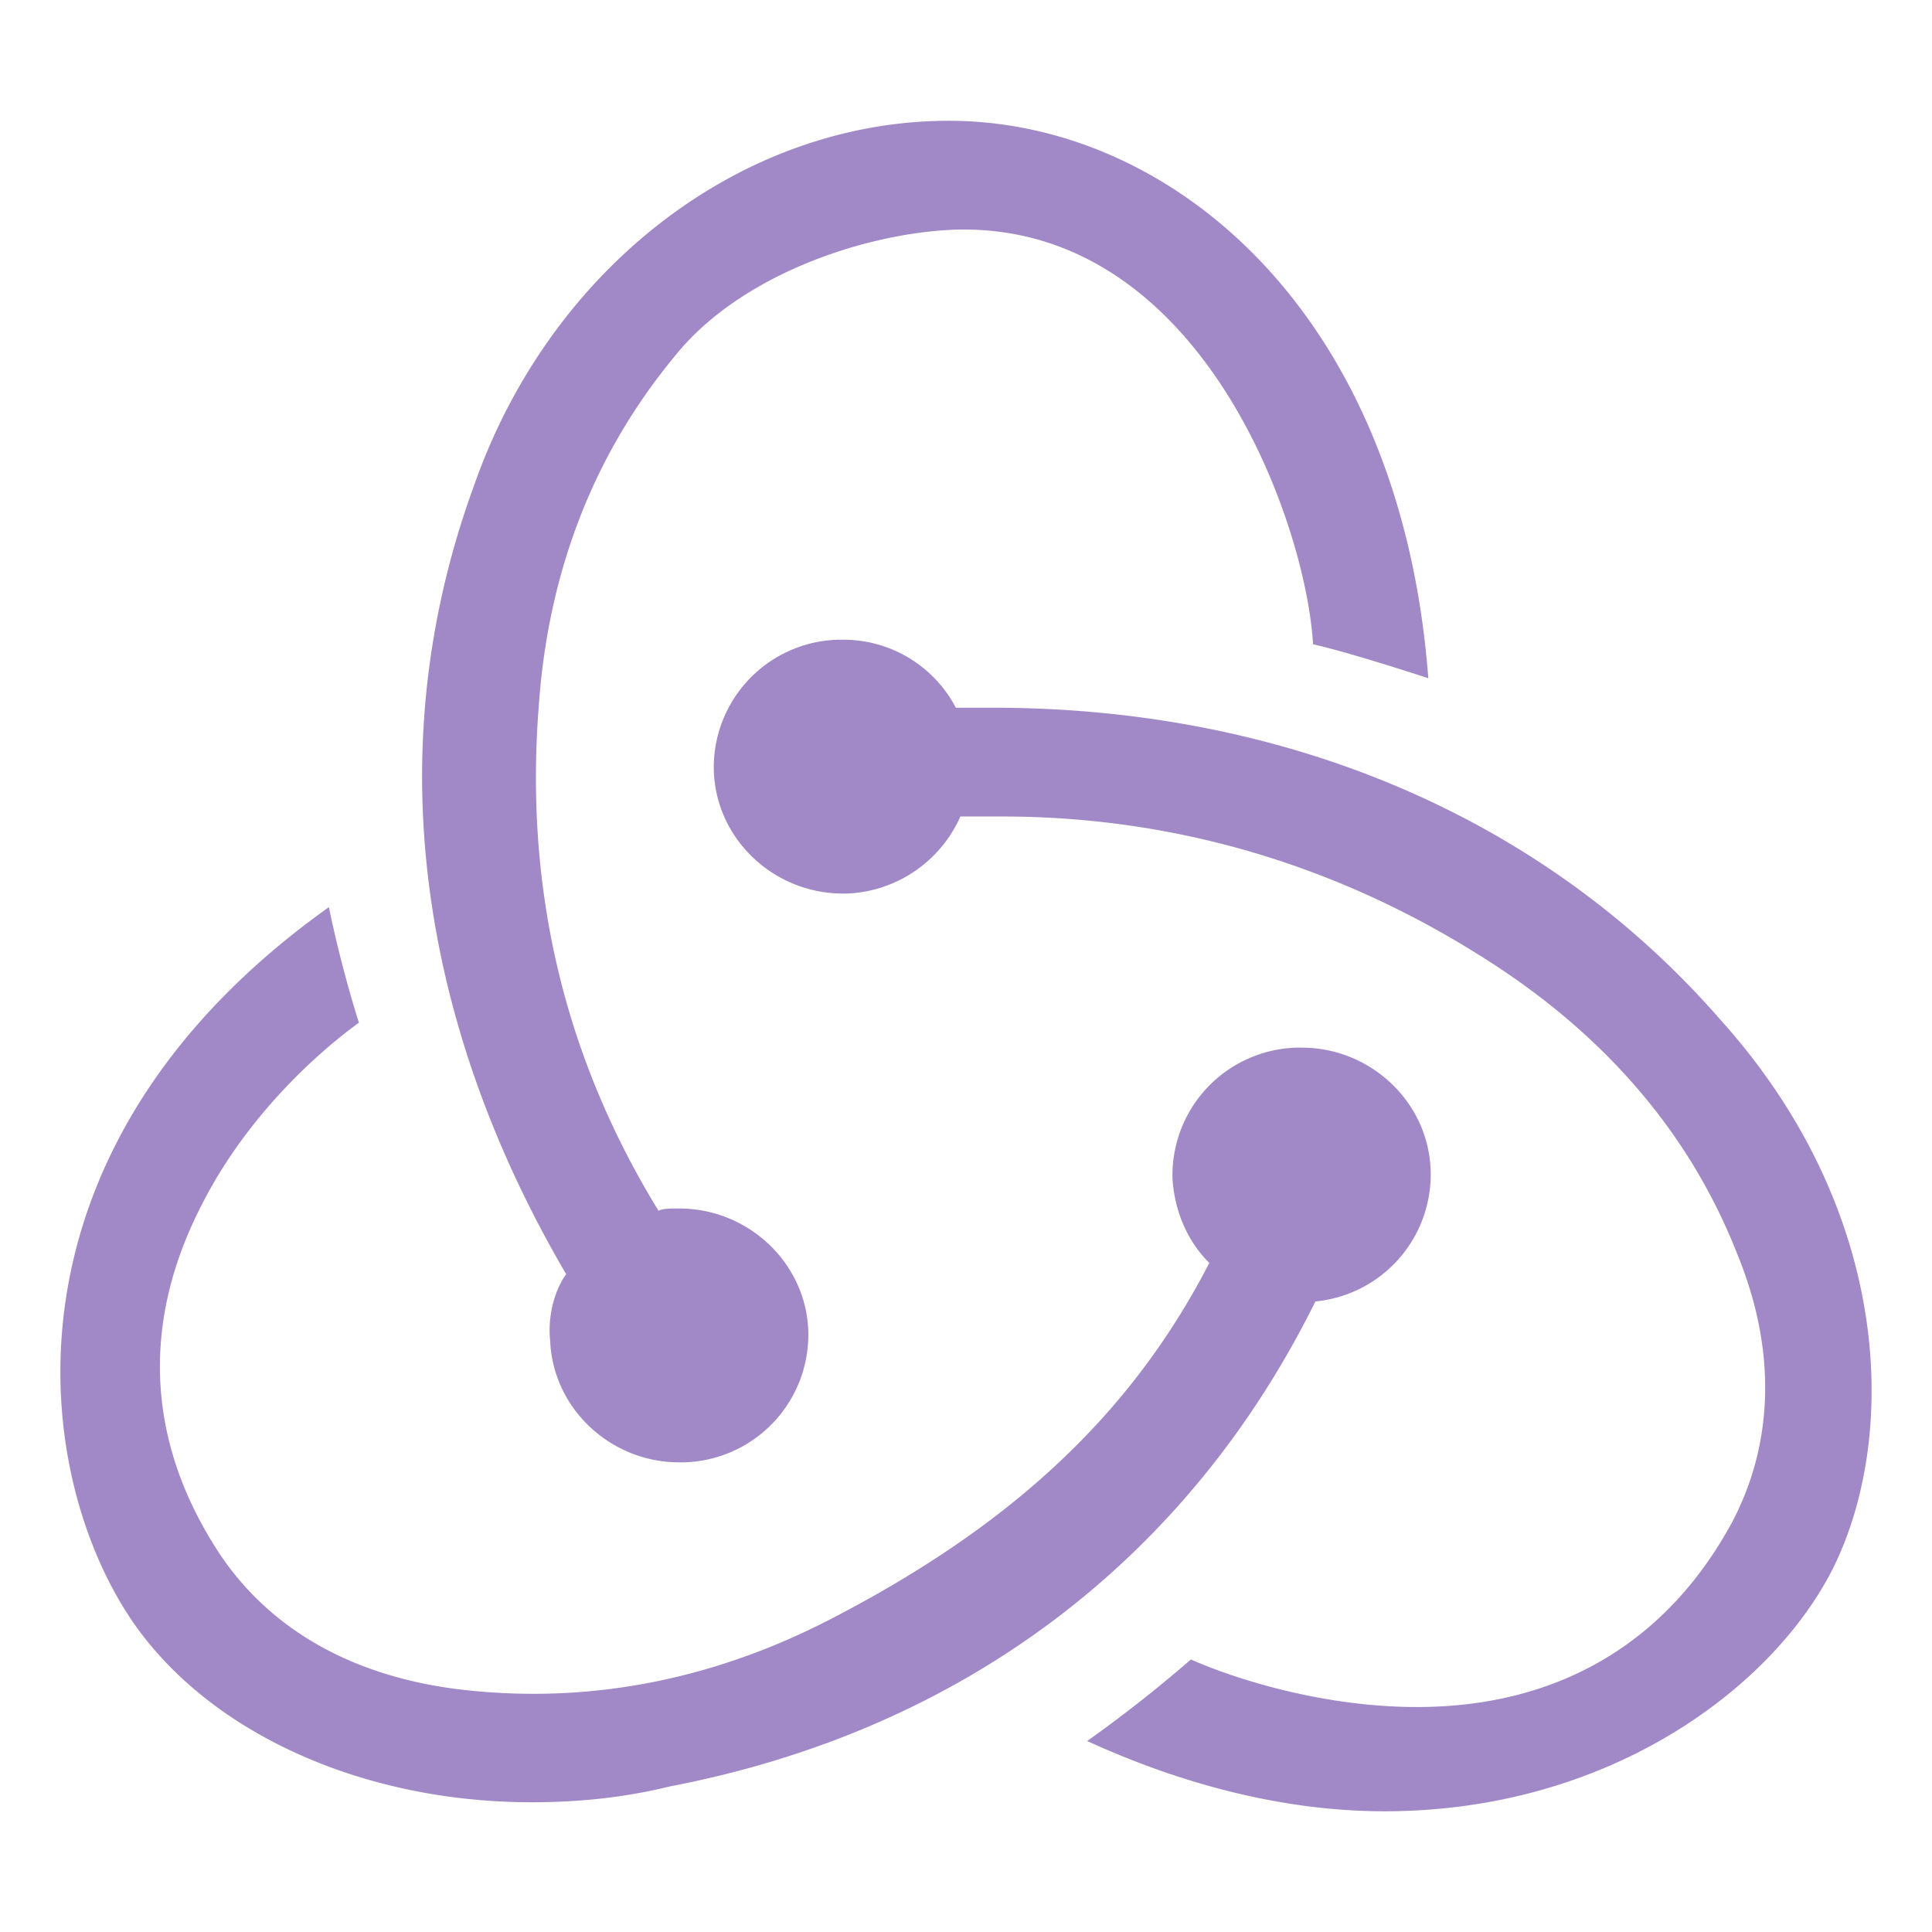
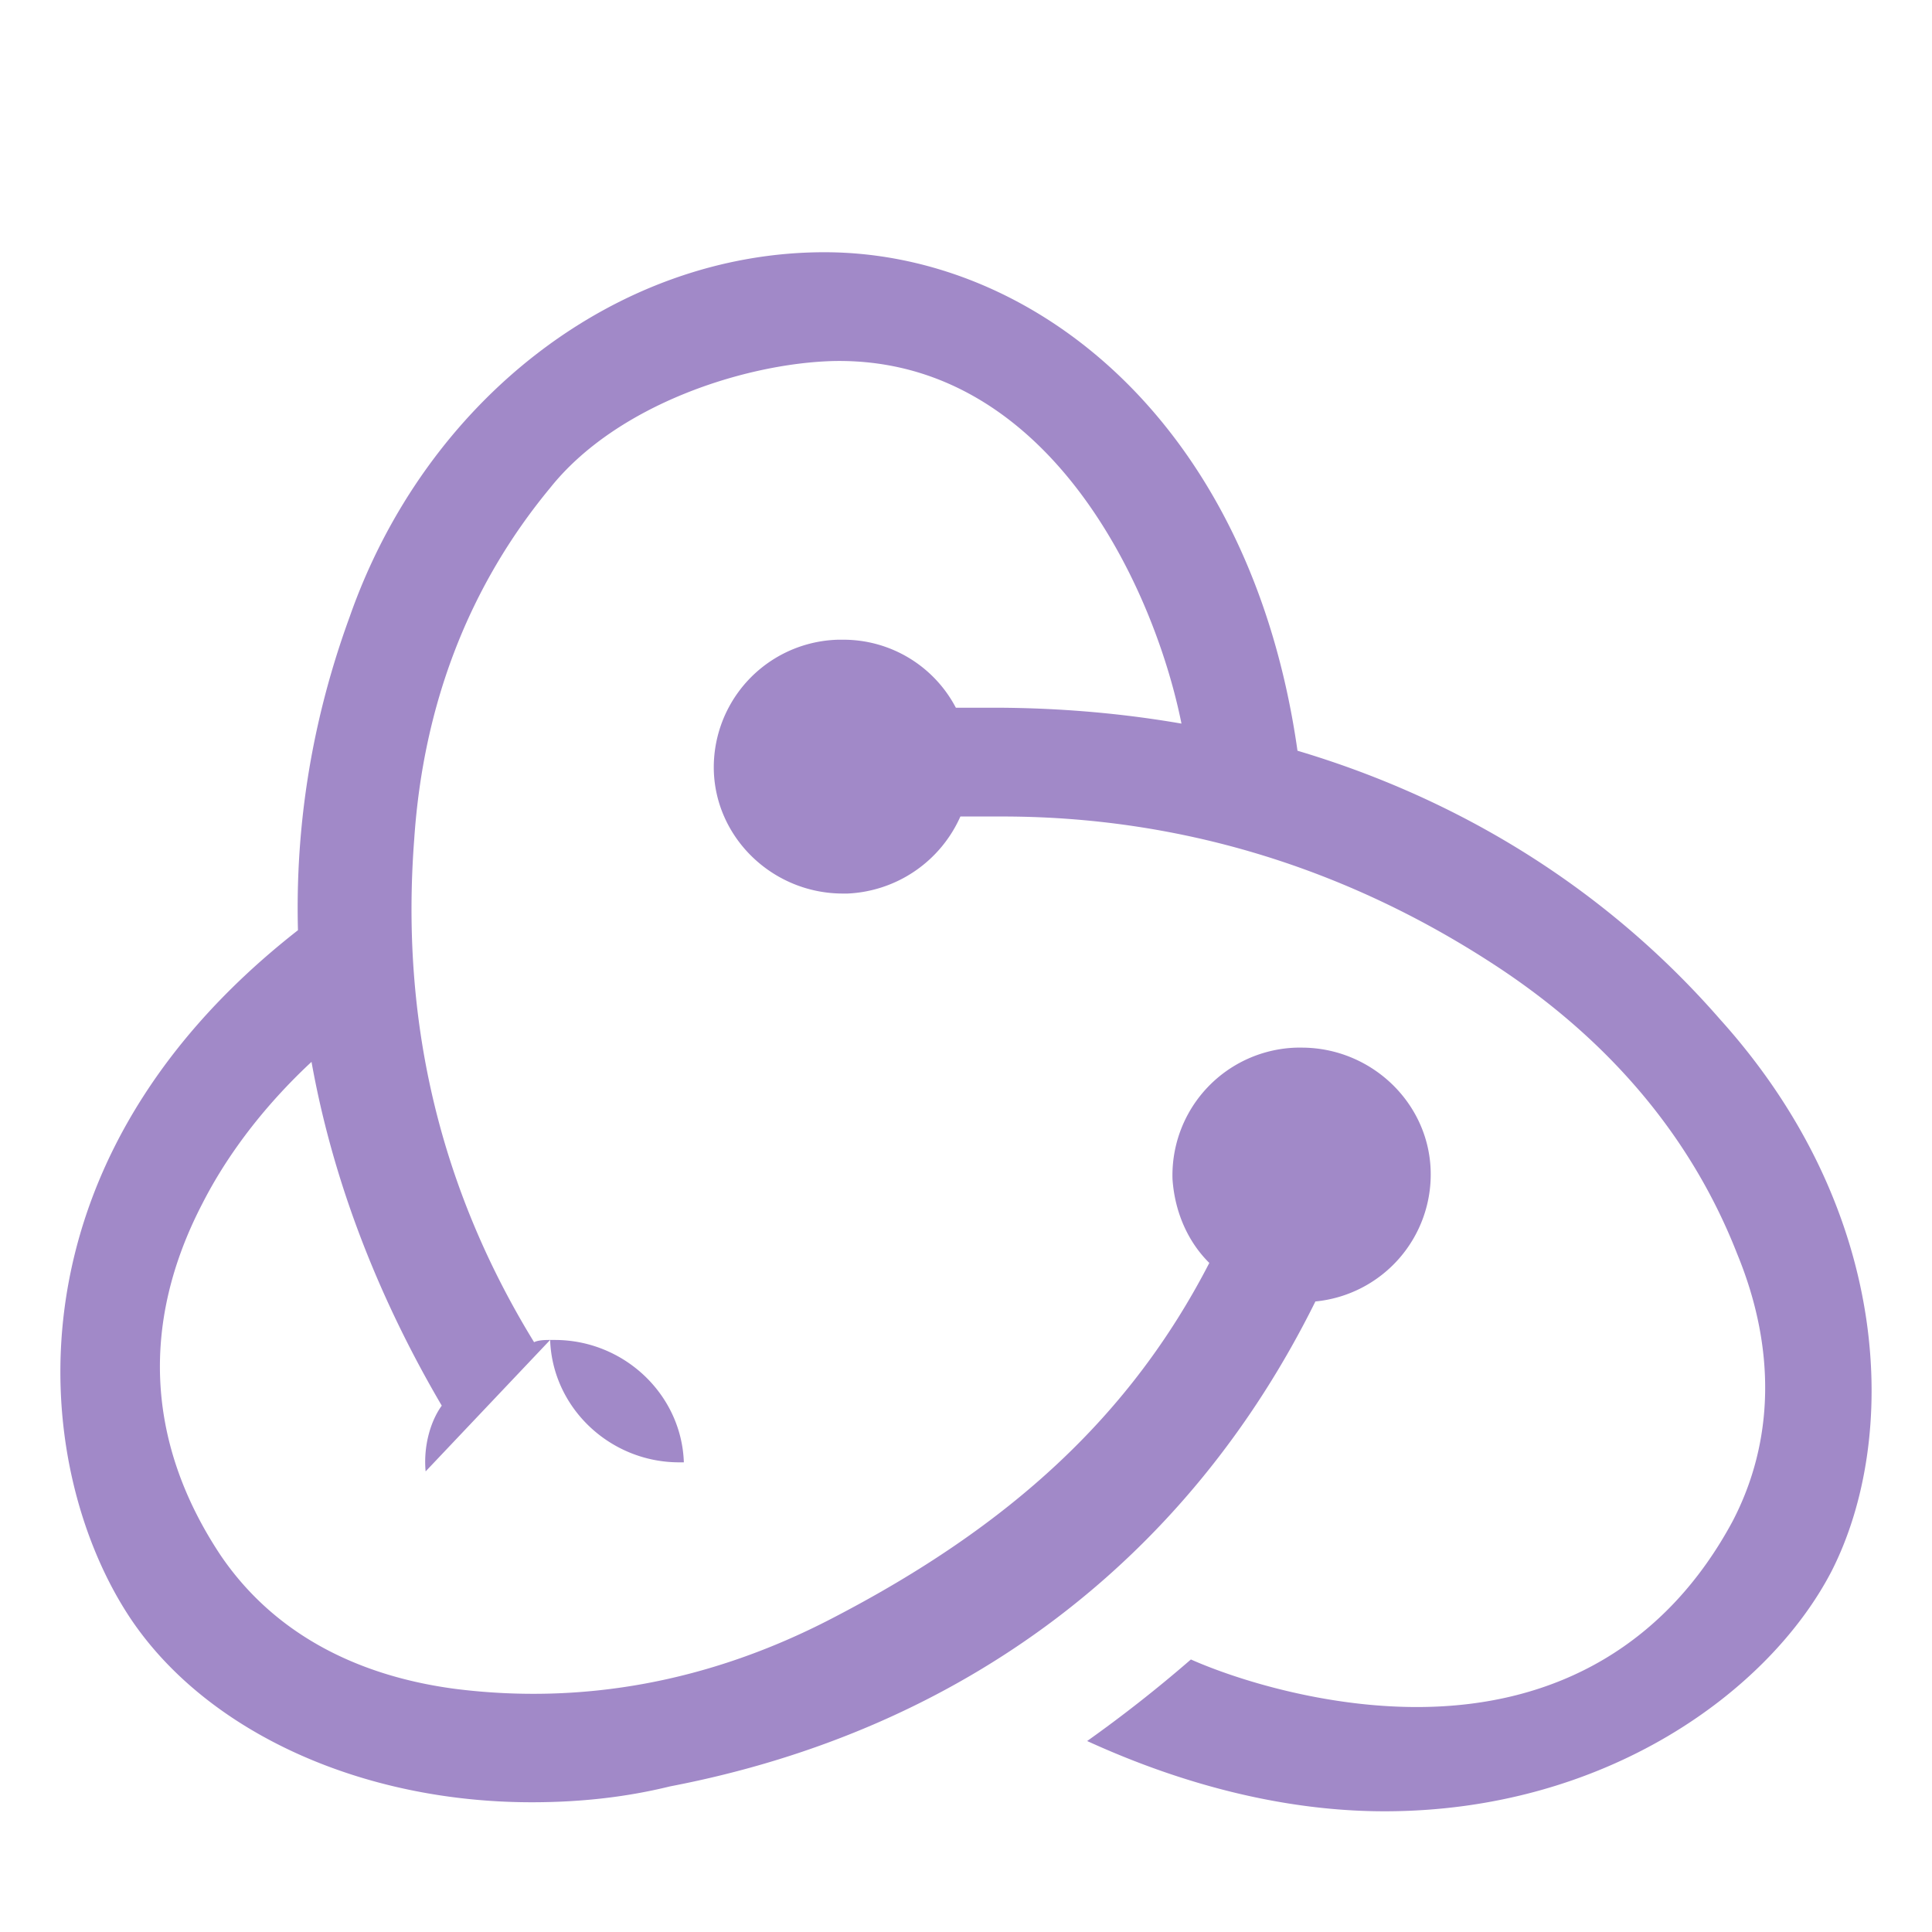
<svg xmlns="http://www.w3.org/2000/svg" viewBox="0 0 52 52" fill="none" width="52" height="52">
  <g id="SVGRepo_bgCarrier" stroke-width="0" />
  <g id="SVGRepo_tracerCarrier" stroke-linecap="round" stroke-linejoin="round" />
  <g id="SVGRepo_iconCarrier">
-     <path d="M35.404 35.029a3.435 3.435 0 0 0 3.102 -3.538c-0.063 -1.83 -1.614 -3.294 -3.474 -3.294h-0.125a3.437 3.437 0 0 0 -3.349 3.538c0.062 0.915 0.434 1.708 0.991 2.257 -2.108 4.087 -5.335 7.075 -10.172 9.576 -3.289 1.706 -6.7 2.317 -10.112 1.89 -2.792 -0.366 -4.963 -1.586 -6.328 -3.598 -1.986 -2.99 -2.171 -6.222 -0.496 -9.454 1.178 -2.317 3.039 -4.025 4.219 -4.88a32.438 32.438 0 0 1 -0.808 -3.11c-8.994 6.404 -8.065 15.064 -5.335 19.152 2.047 3.048 6.204 4.94 10.795 4.94 1.24 0 2.481 -0.122 3.721 -0.427 7.941 -1.524 13.959 -6.159 17.371 -13.052Zm10.918 -7.563c-4.714 -5.428 -11.663 -8.418 -19.604 -8.418h-0.991a3.416 3.416 0 0 0 -3.04 -1.83h-0.125a3.437 3.437 0 0 0 -3.349 3.538c0.062 1.83 1.612 3.294 3.474 3.294h0.123a3.494 3.494 0 0 0 3.039 -2.074h1.118c4.714 0 9.181 1.341 13.214 3.965 3.1 2.012 5.335 4.635 6.575 7.807 1.056 2.561 0.991 5.062 -0.123 7.197 -1.739 3.232 -4.652 5 -8.499 5 -2.481 0 -4.839 -0.731 -6.081 -1.28a36.595 36.595 0 0 1 -2.792 2.195c2.668 1.22 5.398 1.891 8.003 1.891 5.956 0 10.361 -3.234 12.035 -6.466 1.799 -3.538 1.675 -9.636 -2.977 -14.82ZM14.807 36.065c0.063 1.83 1.614 3.294 3.474 3.294h0.125a3.437 3.437 0 0 0 3.349 -3.538c-0.062 -1.83 -1.614 -3.294 -3.474 -3.294h-0.123c-0.123 0 -0.31 0 -0.434 0.06 -2.545 -4.147 -3.599 -8.661 -3.226 -13.54 0.247 -3.659 1.489 -6.831 3.659 -9.454 1.799 -2.255 5.273 -3.354 7.631 -3.414 6.575 -0.123 9.367 7.928 9.553 11.161 0.806 0.184 2.171 0.611 3.102 0.915 -0.746 -9.88 -6.948 -15.004 -12.904 -15.004 -5.583 0 -10.733 3.965 -12.781 9.82 -2.853 7.807 -0.991 15.307 2.481 21.224 -0.309 0.427 -0.496 1.099 -0.434 1.77Z" fill="#a189c8" />
+     <path d="M35.404 35.029a3.435 3.435 0 0 0 3.102 -3.538c-0.063 -1.83 -1.614 -3.294 -3.474 -3.294h-0.125a3.437 3.437 0 0 0 -3.349 3.538c0.062 0.915 0.434 1.708 0.991 2.257 -2.108 4.087 -5.335 7.075 -10.172 9.576 -3.289 1.706 -6.7 2.317 -10.112 1.89 -2.792 -0.366 -4.963 -1.586 -6.328 -3.598 -1.986 -2.99 -2.171 -6.222 -0.496 -9.454 1.178 -2.317 3.039 -4.025 4.219 -4.88a32.438 32.438 0 0 1 -0.808 -3.11c-8.994 6.404 -8.065 15.064 -5.335 19.152 2.047 3.048 6.204 4.94 10.795 4.94 1.24 0 2.481 -0.122 3.721 -0.427 7.941 -1.524 13.959 -6.159 17.371 -13.052Zm10.918 -7.563c-4.714 -5.428 -11.663 -8.418 -19.604 -8.418h-0.991a3.416 3.416 0 0 0 -3.04 -1.83h-0.125a3.437 3.437 0 0 0 -3.349 3.538c0.062 1.83 1.612 3.294 3.474 3.294h0.123a3.494 3.494 0 0 0 3.039 -2.074h1.118c4.714 0 9.181 1.341 13.214 3.965 3.1 2.012 5.335 4.635 6.575 7.807 1.056 2.561 0.991 5.062 -0.123 7.197 -1.739 3.232 -4.652 5 -8.499 5 -2.481 0 -4.839 -0.731 -6.081 -1.28a36.595 36.595 0 0 1 -2.792 2.195c2.668 1.22 5.398 1.891 8.003 1.891 5.956 0 10.361 -3.234 12.035 -6.466 1.799 -3.538 1.675 -9.636 -2.977 -14.82ZM14.807 36.065c0.063 1.83 1.614 3.294 3.474 3.294h0.125c-0.062 -1.83 -1.614 -3.294 -3.474 -3.294h-0.123c-0.123 0 -0.31 0 -0.434 0.06 -2.545 -4.147 -3.599 -8.661 -3.226 -13.54 0.247 -3.659 1.489 -6.831 3.659 -9.454 1.799 -2.255 5.273 -3.354 7.631 -3.414 6.575 -0.123 9.367 7.928 9.553 11.161 0.806 0.184 2.171 0.611 3.102 0.915 -0.746 -9.88 -6.948 -15.004 -12.904 -15.004 -5.583 0 -10.733 3.965 -12.781 9.82 -2.853 7.807 -0.991 15.307 2.481 21.224 -0.309 0.427 -0.496 1.099 -0.434 1.77Z" fill="#a189c8" />
  </g>
</svg>